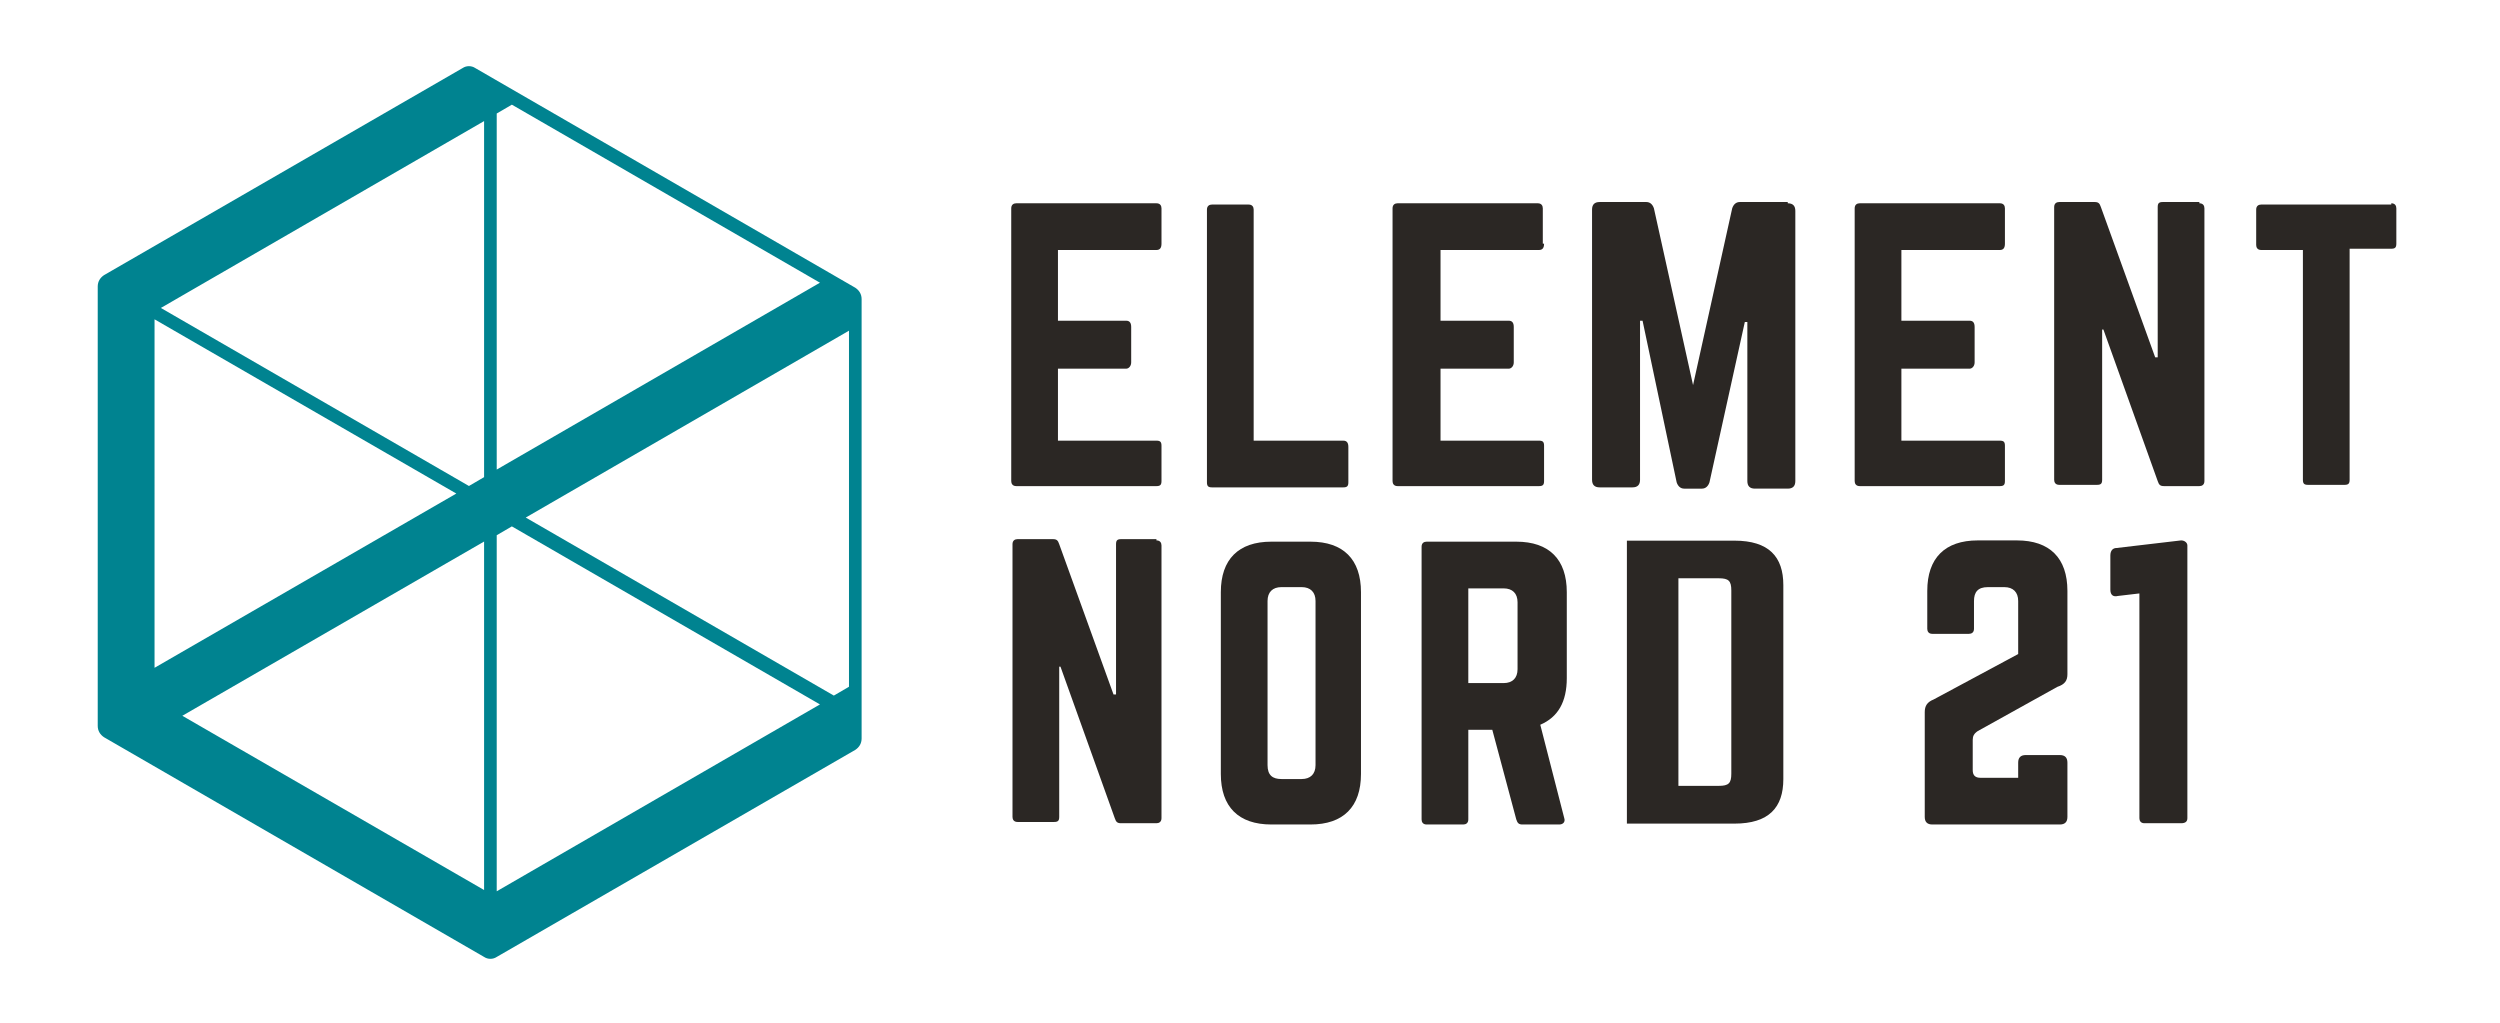
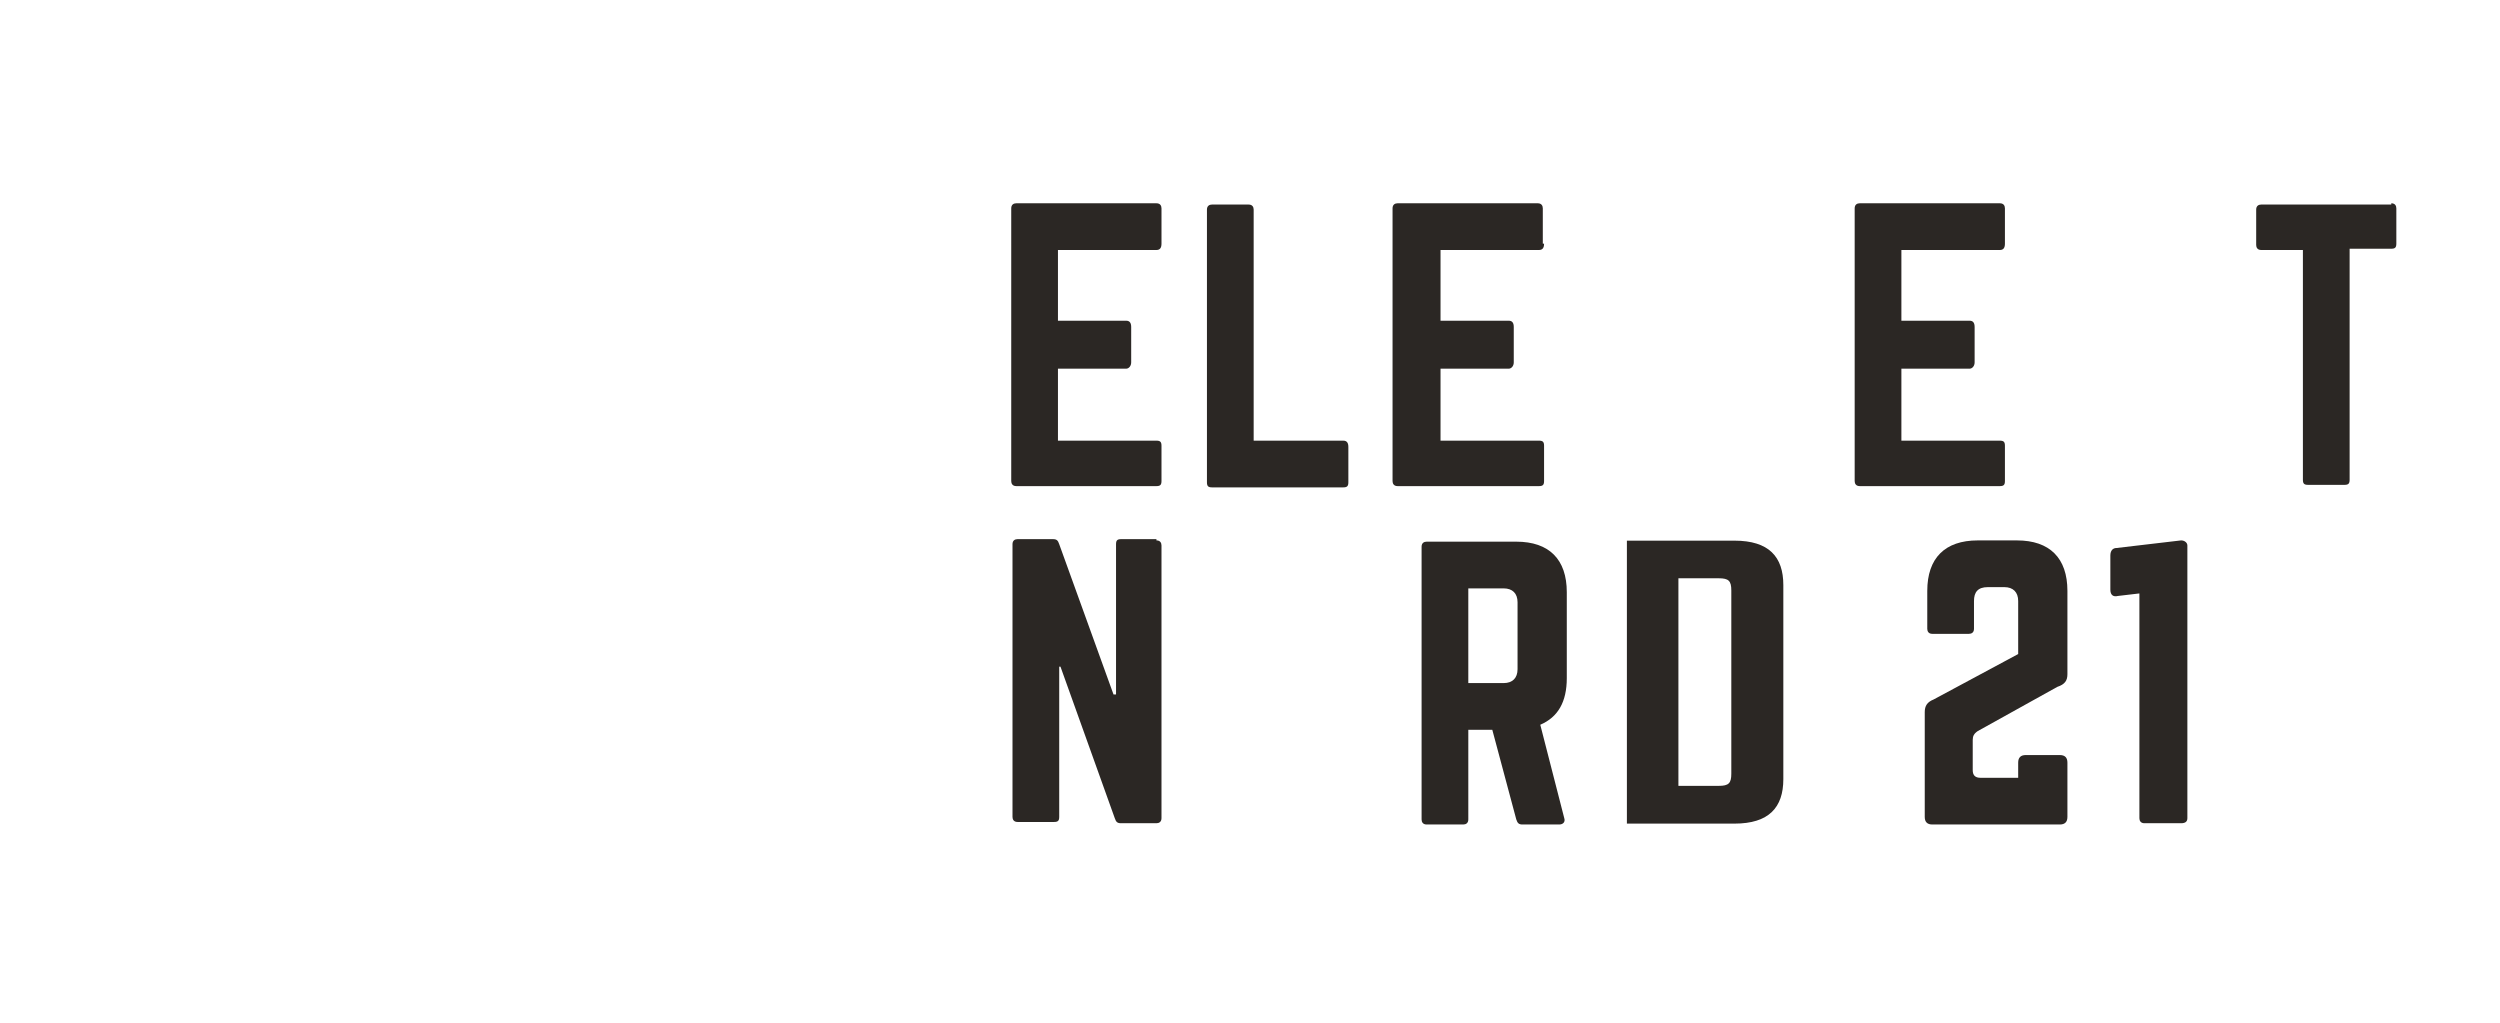
<svg xmlns="http://www.w3.org/2000/svg" id="Calque_1" viewBox="0 0 198 81">
  <defs>
    <style>.cls-1{fill:none;}.cls-2{fill:#008390;}.cls-3{fill:#2b2724;}</style>
  </defs>
  <path class="cls-3" d="M91.99,19.3c0,.3-.1,.5-.4,.5h-7.8v5.6h5.4c.3,0,.4,.2,.4,.5v2.8c0,.3-.2,.5-.4,.5h-5.4v5.7h7.8c.3,0,.4,.1,.4,.4v2.8c0,.3-.1,.4-.4,.4h-11.1c-.3,0-.4-.2-.4-.4V16.5c0-.3,.2-.4,.4-.4h11.1c.3,0,.4,.2,.4,.4v2.8Z" />
  <path class="cls-3" d="M99.39,34.9h7c.3,0,.4,.2,.4,.5v2.8c0,.3-.1,.4-.4,.4h-10.4c-.3,0-.4-.1-.4-.4V16.6c0-.3,.2-.4,.4-.4h2.9c.3,0,.4,.2,.4,.4v18.3h.1Z" />
  <path class="cls-3" d="M122.29,19.3c0,.3-.1,.5-.4,.5h-7.8v5.6h5.4c.3,0,.4,.2,.4,.5v2.8c0,.3-.2,.5-.4,.5h-5.4v5.7h7.8c.3,0,.4,.1,.4,.4v2.8c0,.3-.1,.4-.4,.4h-11.2c-.3,0-.4-.2-.4-.4V16.5c0-.3,.2-.4,.4-.4h11.1c.3,0,.4,.2,.4,.4v2.8h.1Z" />
  <path class="cls-3" d="M158.79,19.3c0,.3-.1,.5-.4,.5h-7.8v5.6h5.4c.3,0,.4,.2,.4,.5v2.8c0,.3-.2,.5-.4,.5h-5.4v5.7h7.8c.3,0,.4,.1,.4,.4v2.8c0,.3-.1,.4-.4,.4h-11.1c-.3,0-.4-.2-.4-.4V16.5c0-.3,.2-.4,.4-.4h11.1c.3,0,.4,.2,.4,.4v2.8Z" />
-   <path class="cls-3" d="M141.59,16.1c.4,0,.6,.2,.6,.6v21.4c0,.4-.2,.6-.6,.6h-2.6c-.4,0-.6-.2-.6-.6v-12.6h-.2l-2.8,12.7c-.1,.3-.3,.5-.6,.5h-1.4c-.3,0-.5-.2-.6-.5l-2.7-12.8h-.2v12.6c0,.4-.2,.6-.6,.6h-2.6c-.4,0-.6-.2-.6-.6V16.6c0-.4,.2-.6,.6-.6h3.7c.3,0,.5,.2,.6,.5l3.1,14,3.1-14c.1-.3,.3-.5,.6-.5h3.8v.1Z" />
-   <path class="cls-3" d="M174.19,16.1c.3,0,.4,.2,.4,.4v21.6c0,.3-.2,.4-.4,.4h-2.8c-.3,0-.4-.1-.5-.4l-4.3-12h-.1v11.9c0,.3-.1,.4-.4,.4h-3c-.3,0-.4-.2-.4-.4V16.4c0-.3,.2-.4,.4-.4h2.8c.3,0,.4,.1,.5,.4l4.3,11.9h.2v-11.9c0-.3,.1-.4,.4-.4h2.9v.1h0Z" />
  <path class="cls-3" d="M189.39,16.1c.3,0,.4,.2,.4,.4v2.8c0,.3-.1,.4-.4,.4h-3.3v18.3c0,.3-.1,.4-.4,.4h-2.9c-.3,0-.4-.1-.4-.4V19.8h-3.3c-.3,0-.4-.2-.4-.4v-2.8c0-.3,.2-.4,.4-.4h10.3v-.1h0Z" />
  <path class="cls-3" d="M91.59,42.8c.3,0,.4,.2,.4,.4v21.6c0,.3-.2,.4-.4,.4h-2.8c-.3,0-.4-.1-.5-.4l-4.3-12h-.1v11.9c0,.3-.1,.4-.4,.4h-2.9c-.3,0-.4-.2-.4-.4v-21.6c0-.3,.2-.4,.4-.4h2.8c.3,0,.4,.1,.5,.4l4.3,11.9h.2v-11.9c0-.3,.1-.4,.4-.4h2.8s0,.1,0,.1Z" />
-   <path class="cls-3" d="M96.69,46.9c0-2.6,1.4-4,4-4h3.1c2.6,0,4,1.4,4,4v14.4c0,2.6-1.4,4-4,4h-3.1c-2.6,0-4-1.4-4-4v-14.4Zm6.4,14.8c.7,0,1.1-.4,1.1-1.1v-13c0-.7-.4-1.1-1.1-1.1h-1.6c-.7,0-1.1,.4-1.1,1.1v13c0,.8,.4,1.1,1.1,1.1h1.6Z" />
  <path class="cls-3" d="M124.09,53.7c0,1.9-.7,3.1-2.1,3.7l1.9,7.4c.1,.3-.1,.5-.4,.5h-2.9c-.3,0-.4-.1-.5-.4l-1.9-7.1h-1.9v7.1c0,.3-.2,.4-.4,.4h-2.9c-.3,0-.4-.2-.4-.4v-21.6c0-.3,.2-.4,.4-.4h7.1c2.6,0,4,1.4,4,4,0,0,0,6.8,0,6.8Zm-5,.4c.7,0,1.1-.4,1.1-1.1v-5.3c0-.7-.4-1.1-1.1-1.1h-2.8v7.5h2.8Z" />
  <path class="cls-3" d="M156.64,57.9c-.3,.2-.4,.4-.4,.7v2.4c0,.4,.2,.6,.6,.6h3v-1.2c0-.4,.2-.6,.6-.6h2.7c.4,0,.6,.2,.6,.6v4.3c0,.4-.2,.6-.6,.6h-10.1c-.4,0-.6-.2-.6-.6v-8.3c0-.5,.2-.8,.7-1l6.7-3.6v-4.2c0-.7-.4-1.1-1.1-1.1h-1.3c-.8,0-1.1,.4-1.1,1.1v2.2c0,.3-.2,.4-.4,.4h-2.9c-.3,0-.4-.2-.4-.4v-3c0-2.6,1.4-4,4-4h3.1c2.6,0,4,1.4,4,4v6.6c0,.5-.2,.8-.8,1l-6.3,3.5Z" />
  <path class="cls-3" d="M172.74,42.8c.3,0,.5,.2,.5,.4v21.6c0,.3-.2,.4-.5,.4h-2.9c-.3,0-.4-.2-.4-.4v-17.8l-1.7,.2c-.4,.1-.6-.1-.6-.5v-2.7c0-.4,.2-.6,.5-.6l5.1-.6h0Z" />
-   <path class="cls-2" d="M37.64,5.39c-.3-.2-.7-.2-1,0L8.24,21.79c-.3,.2-.5,.5-.5,.9V57.49c0,.4,.2,.7,.5,.9l30.1,17.4c.3,.2,.7,.2,1,0l28.4-16.4c.3-.2,.5-.5,.5-.9V23.69c0-.4-.2-.7-.5-.9L37.64,5.39Zm27.3,17l-25.6,14.8V8.99l1.2-.7,24.4,14.1Zm-28.8,16.7l-23.9,13.8V25.29l23.9,13.8Zm2.2,3.8v27.6l-23.9-13.8,23.9-13.8Zm1-.5l1.2-.7,24.4,14.1-25.6,14.8v-28.2Zm-1-32.8v28.2l-1.2,.7L12.74,24.39l25.6-14.8Zm28.9,44.8l-1.2,.7-24.4-14.1,25.6-14.8v28.2Z" />
  <path class="cls-3" d="M137.37,42.82c2.73,0,3.87,1.28,3.87,3.52v15.37c0,2.24-1.14,3.52-3.87,3.52h-8.52v-22.41h8.52Zm-.25,3.94c0-.75-.21-.96-.99-.96h-3.2v16.44h3.2c.78,0,.99-.21,.99-.96v-14.52Z" />
  <rect class="cls-1" width="198" height="81" />
</svg>